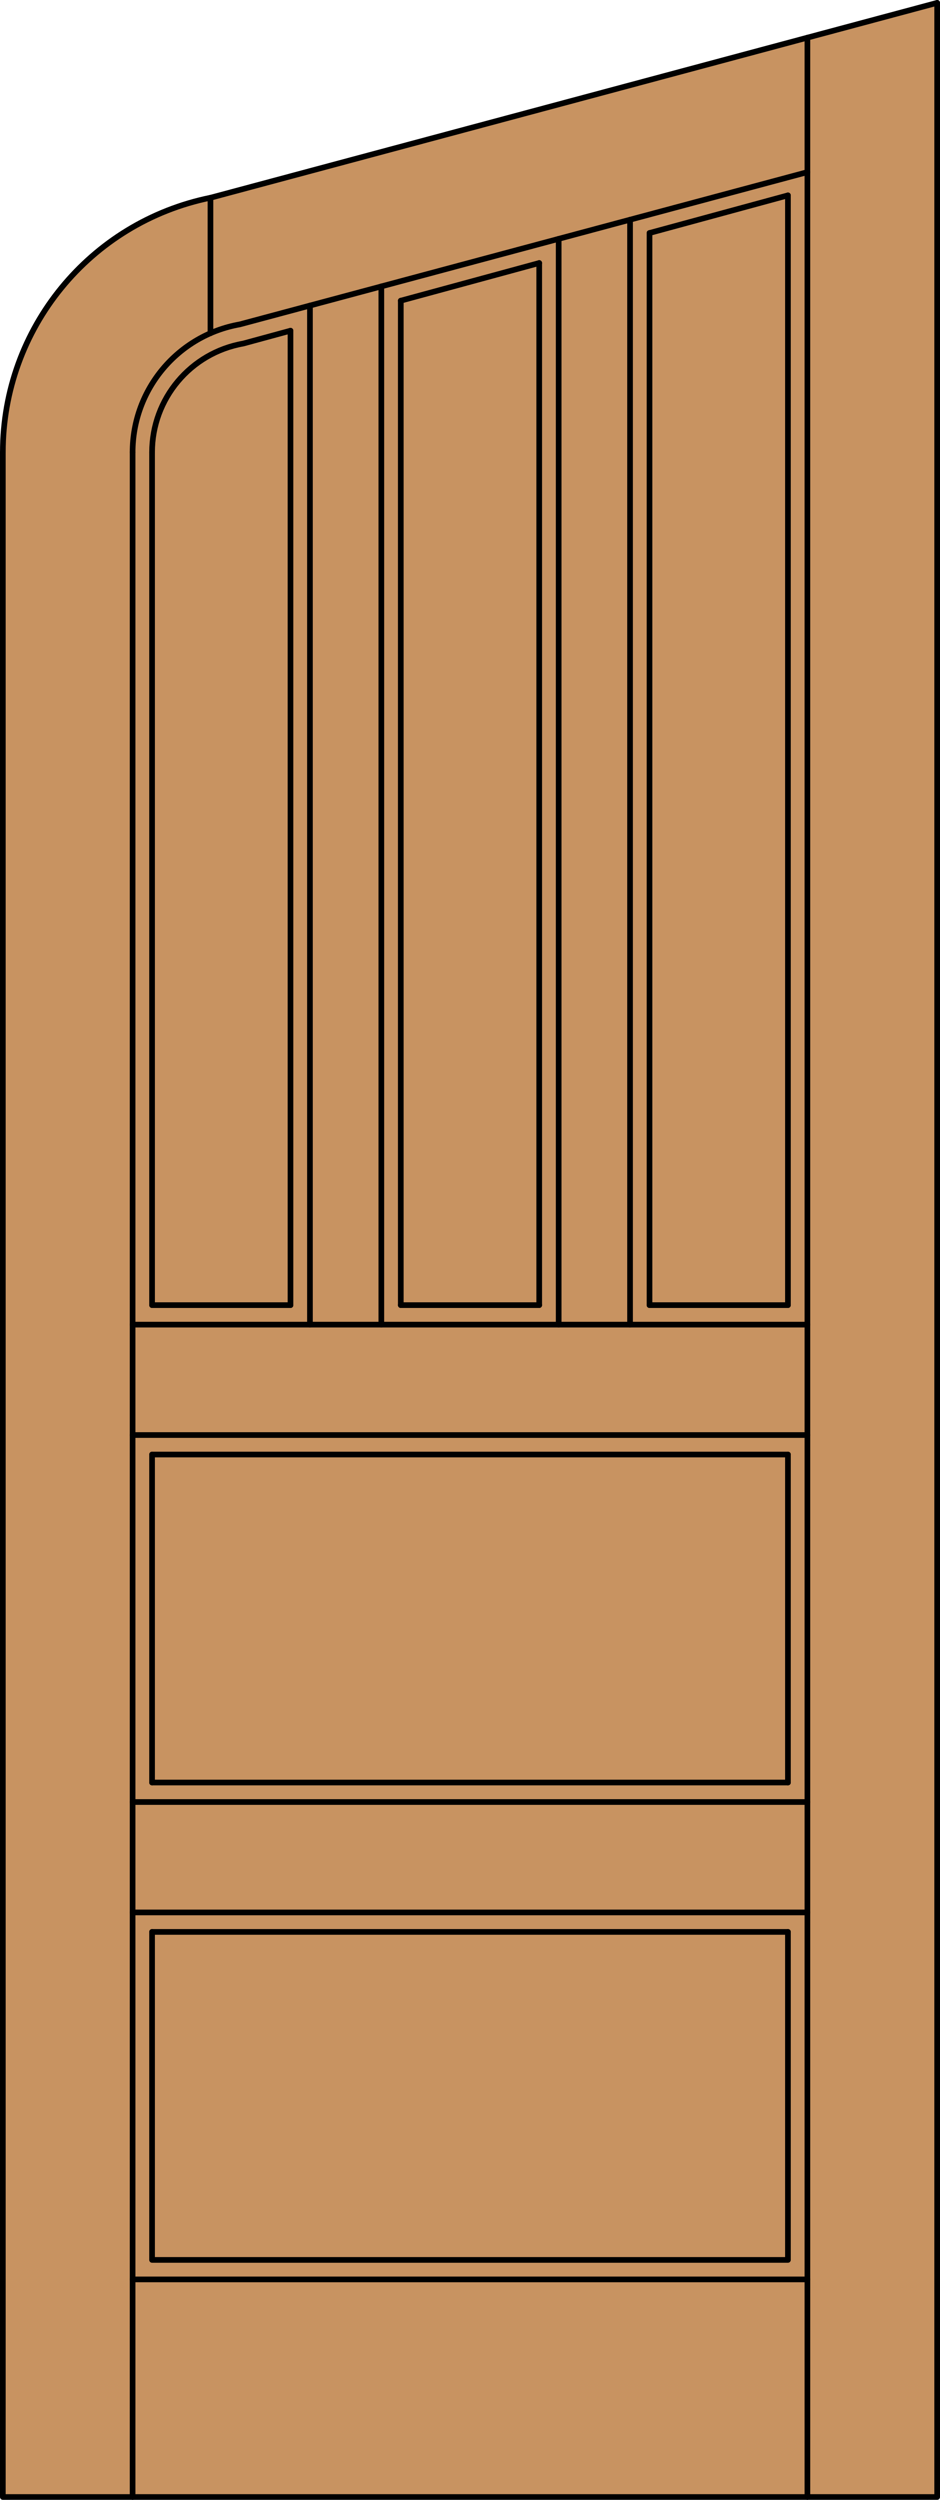
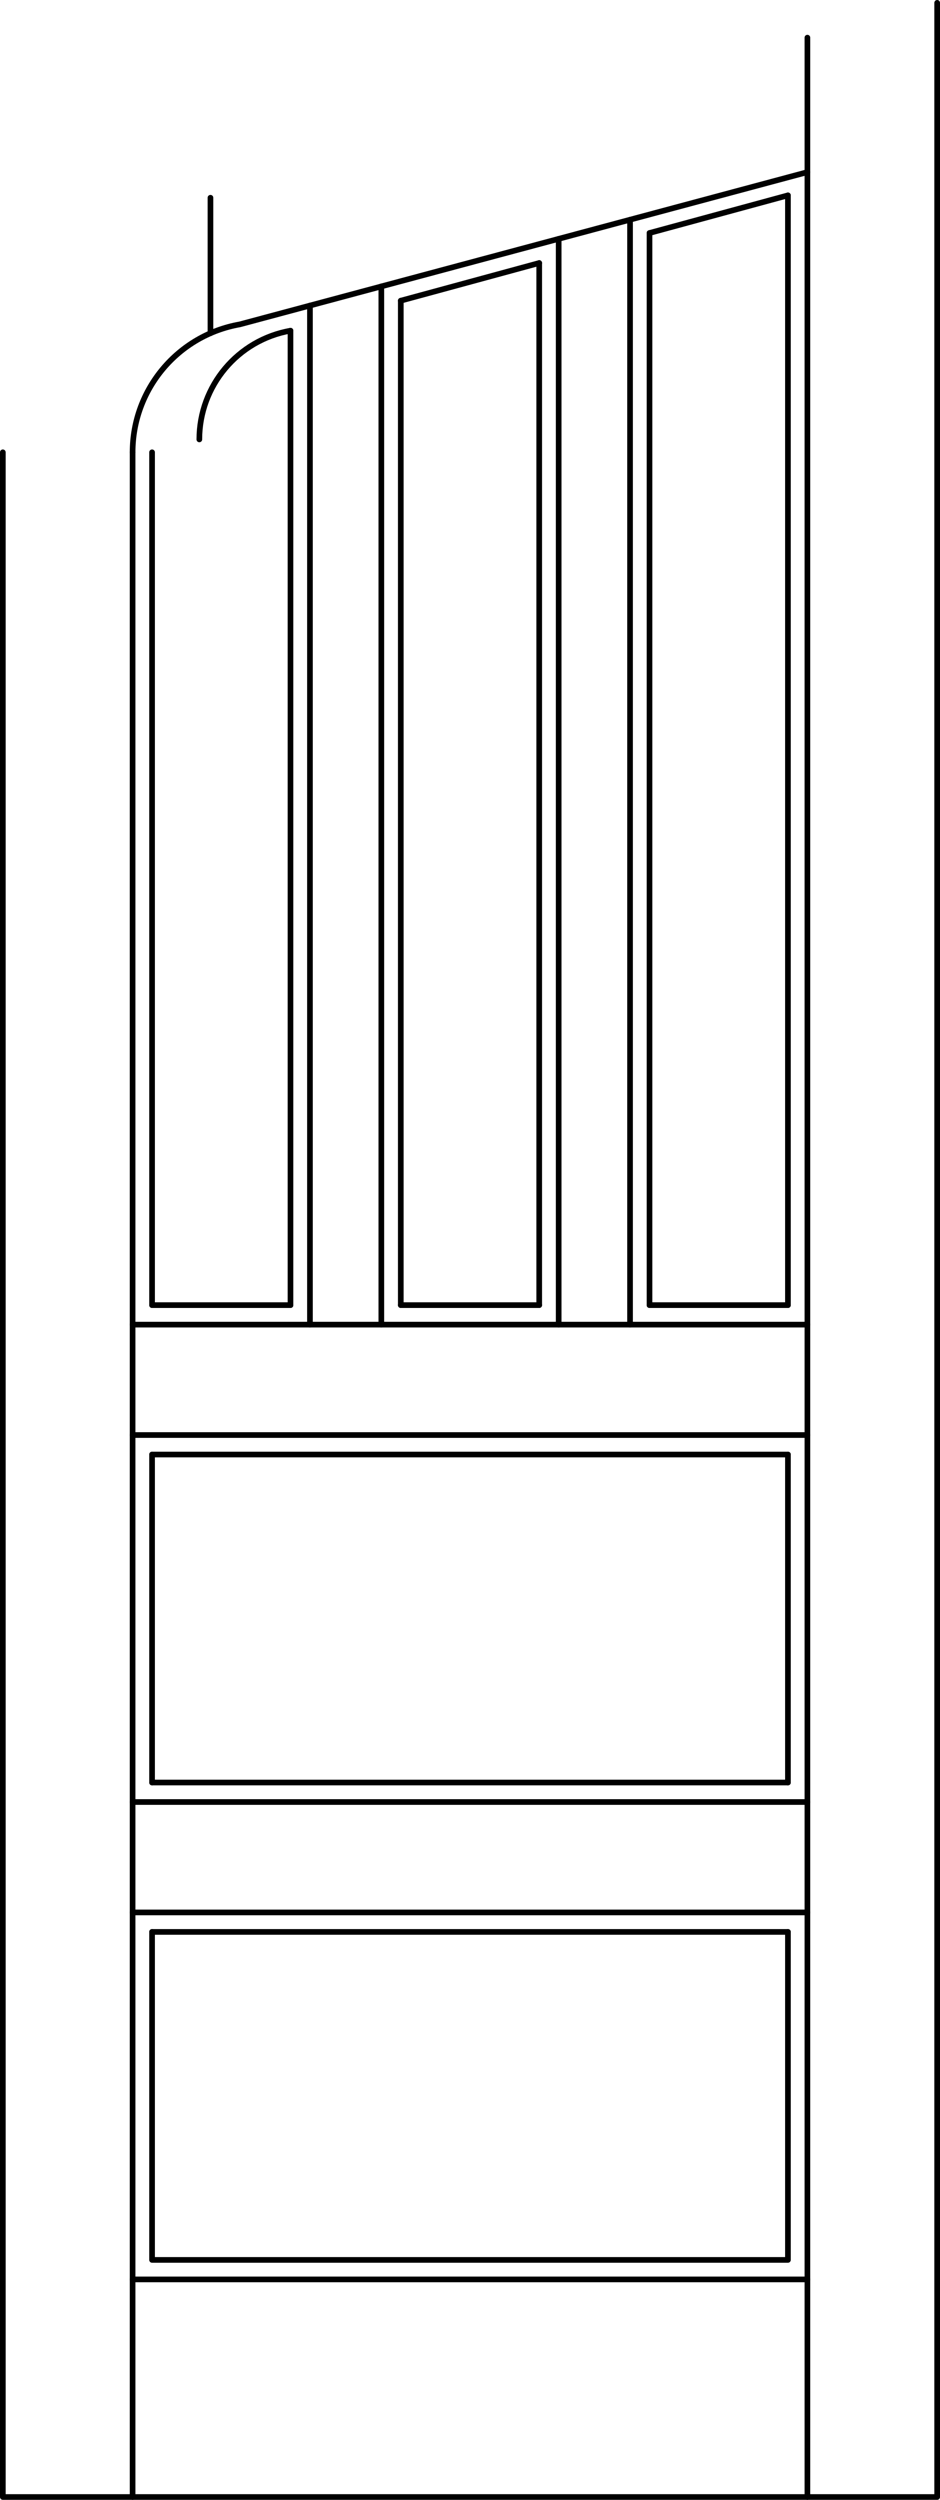
<svg xmlns="http://www.w3.org/2000/svg" version="1.1" id="Layer_1" x="0px" y="0px" width="83.012px" height="220.531px" viewBox="46.163 568.28 83.012 220.531" style="enable-background:new 46.163 568.28 83.012 220.531;" xml:space="preserve">
  <style type="text/css">

	.st0{fill:#C89361;}
	.st1{fill:none;stroke:#000000;stroke-width:0.5;stroke-linecap:round;stroke-linejoin:round;}

</style>
  <g id="DOOR_FILL">
-     <path class="st0" d="M128.925,788.562H46.413V608.181c0-9.851,6.294-18.6,15.634-21.731l66.878-17.919V788.562z" />
-   </g>
+     </g>
  <g id="GLASS">
</g>
  <g id="_x31_">
    <polyline class="st1" points="46.413,608.181 46.413,788.562 128.925,788.562 128.925,568.53  " />
    <line class="st1" x1="57.873" y1="788.562" x2="57.873" y2="608.181" />
    <line class="st1" x1="117.465" y1="788.562" x2="117.465" y2="571.601" />
    <line class="st1" x1="115.746" y1="585.514" x2="115.746" y2="683.416" />
    <line class="st1" x1="115.746" y1="696.596" x2="115.746" y2="725.532" />
    <polyline class="st1" points="115.746,738.711 115.746,767.647 59.592,767.647 59.592,738.711  " />
    <line class="st1" x1="59.592" y1="725.532" x2="59.592" y2="696.596" />
    <line class="st1" x1="59.592" y1="683.416" x2="59.592" y2="608.181" />
    <line class="st1" x1="64.749" y1="597.678" x2="64.749" y2="585.724" />
    <path class="st1" d="M117.465,583.465l-50.122,13.43c-5.477,0.966-9.47,5.725-9.47,11.286" />
-     <path class="st1" d="M128.925,568.53l-64.147,17.188c-10.685,2.167-18.364,11.56-18.364,22.462" />
    <line class="st1" x1="115.746" y1="585.514" x2="103.522" y2="588.836" />
    <line class="st1" x1="93.781" y1="591.483" x2="81.557" y2="594.806" />
-     <path class="st1" d="M71.816,597.453l-4.174,1.135c-4.655,0.82-8.05,4.865-8.05,9.593" />
+     <path class="st1" d="M71.816,597.453c-4.655,0.82-8.05,4.865-8.05,9.593" />
    <line class="st1" x1="117.465" y1="769.366" x2="57.873" y2="769.366" />
    <line class="st1" x1="57.873" y1="685.136" x2="117.465" y2="685.136" />
    <line class="st1" x1="59.592" y1="683.416" x2="71.816" y2="683.416" />
    <line class="st1" x1="81.557" y1="594.806" x2="81.557" y2="683.416" />
    <line class="st1" x1="115.746" y1="683.416" x2="103.522" y2="683.416" />
    <line class="st1" x1="101.803" y1="685.136" x2="101.803" y2="587.661" />
    <line class="st1" x1="57.873" y1="694.877" x2="117.465" y2="694.877" />
    <line class="st1" x1="71.816" y1="683.416" x2="71.816" y2="597.453" />
    <line class="st1" x1="93.781" y1="683.416" x2="93.781" y2="591.483" />
    <line class="st1" x1="95.5" y1="685.136" x2="95.5" y2="589.351" />
    <line class="st1" x1="103.522" y1="683.416" x2="103.522" y2="588.836" />
    <line class="st1" x1="73.535" y1="685.136" x2="73.535" y2="595.235" />
    <line class="st1" x1="81.557" y1="683.416" x2="93.781" y2="683.416" />
    <line class="st1" x1="59.592" y1="696.596" x2="115.746" y2="696.596" />
    <line class="st1" x1="79.838" y1="593.547" x2="79.838" y2="685.136" />
    <line class="st1" x1="57.873" y1="727.251" x2="117.465" y2="727.251" />
    <line class="st1" x1="115.746" y1="738.711" x2="59.592" y2="738.711" />
    <line class="st1" x1="117.465" y1="736.992" x2="57.873" y2="736.992" />
    <line class="st1" x1="59.592" y1="725.532" x2="115.746" y2="725.532" />
  </g>
  <g id="_x30_">
</g>
  <g id="Layer_1_1_">
</g>
</svg>